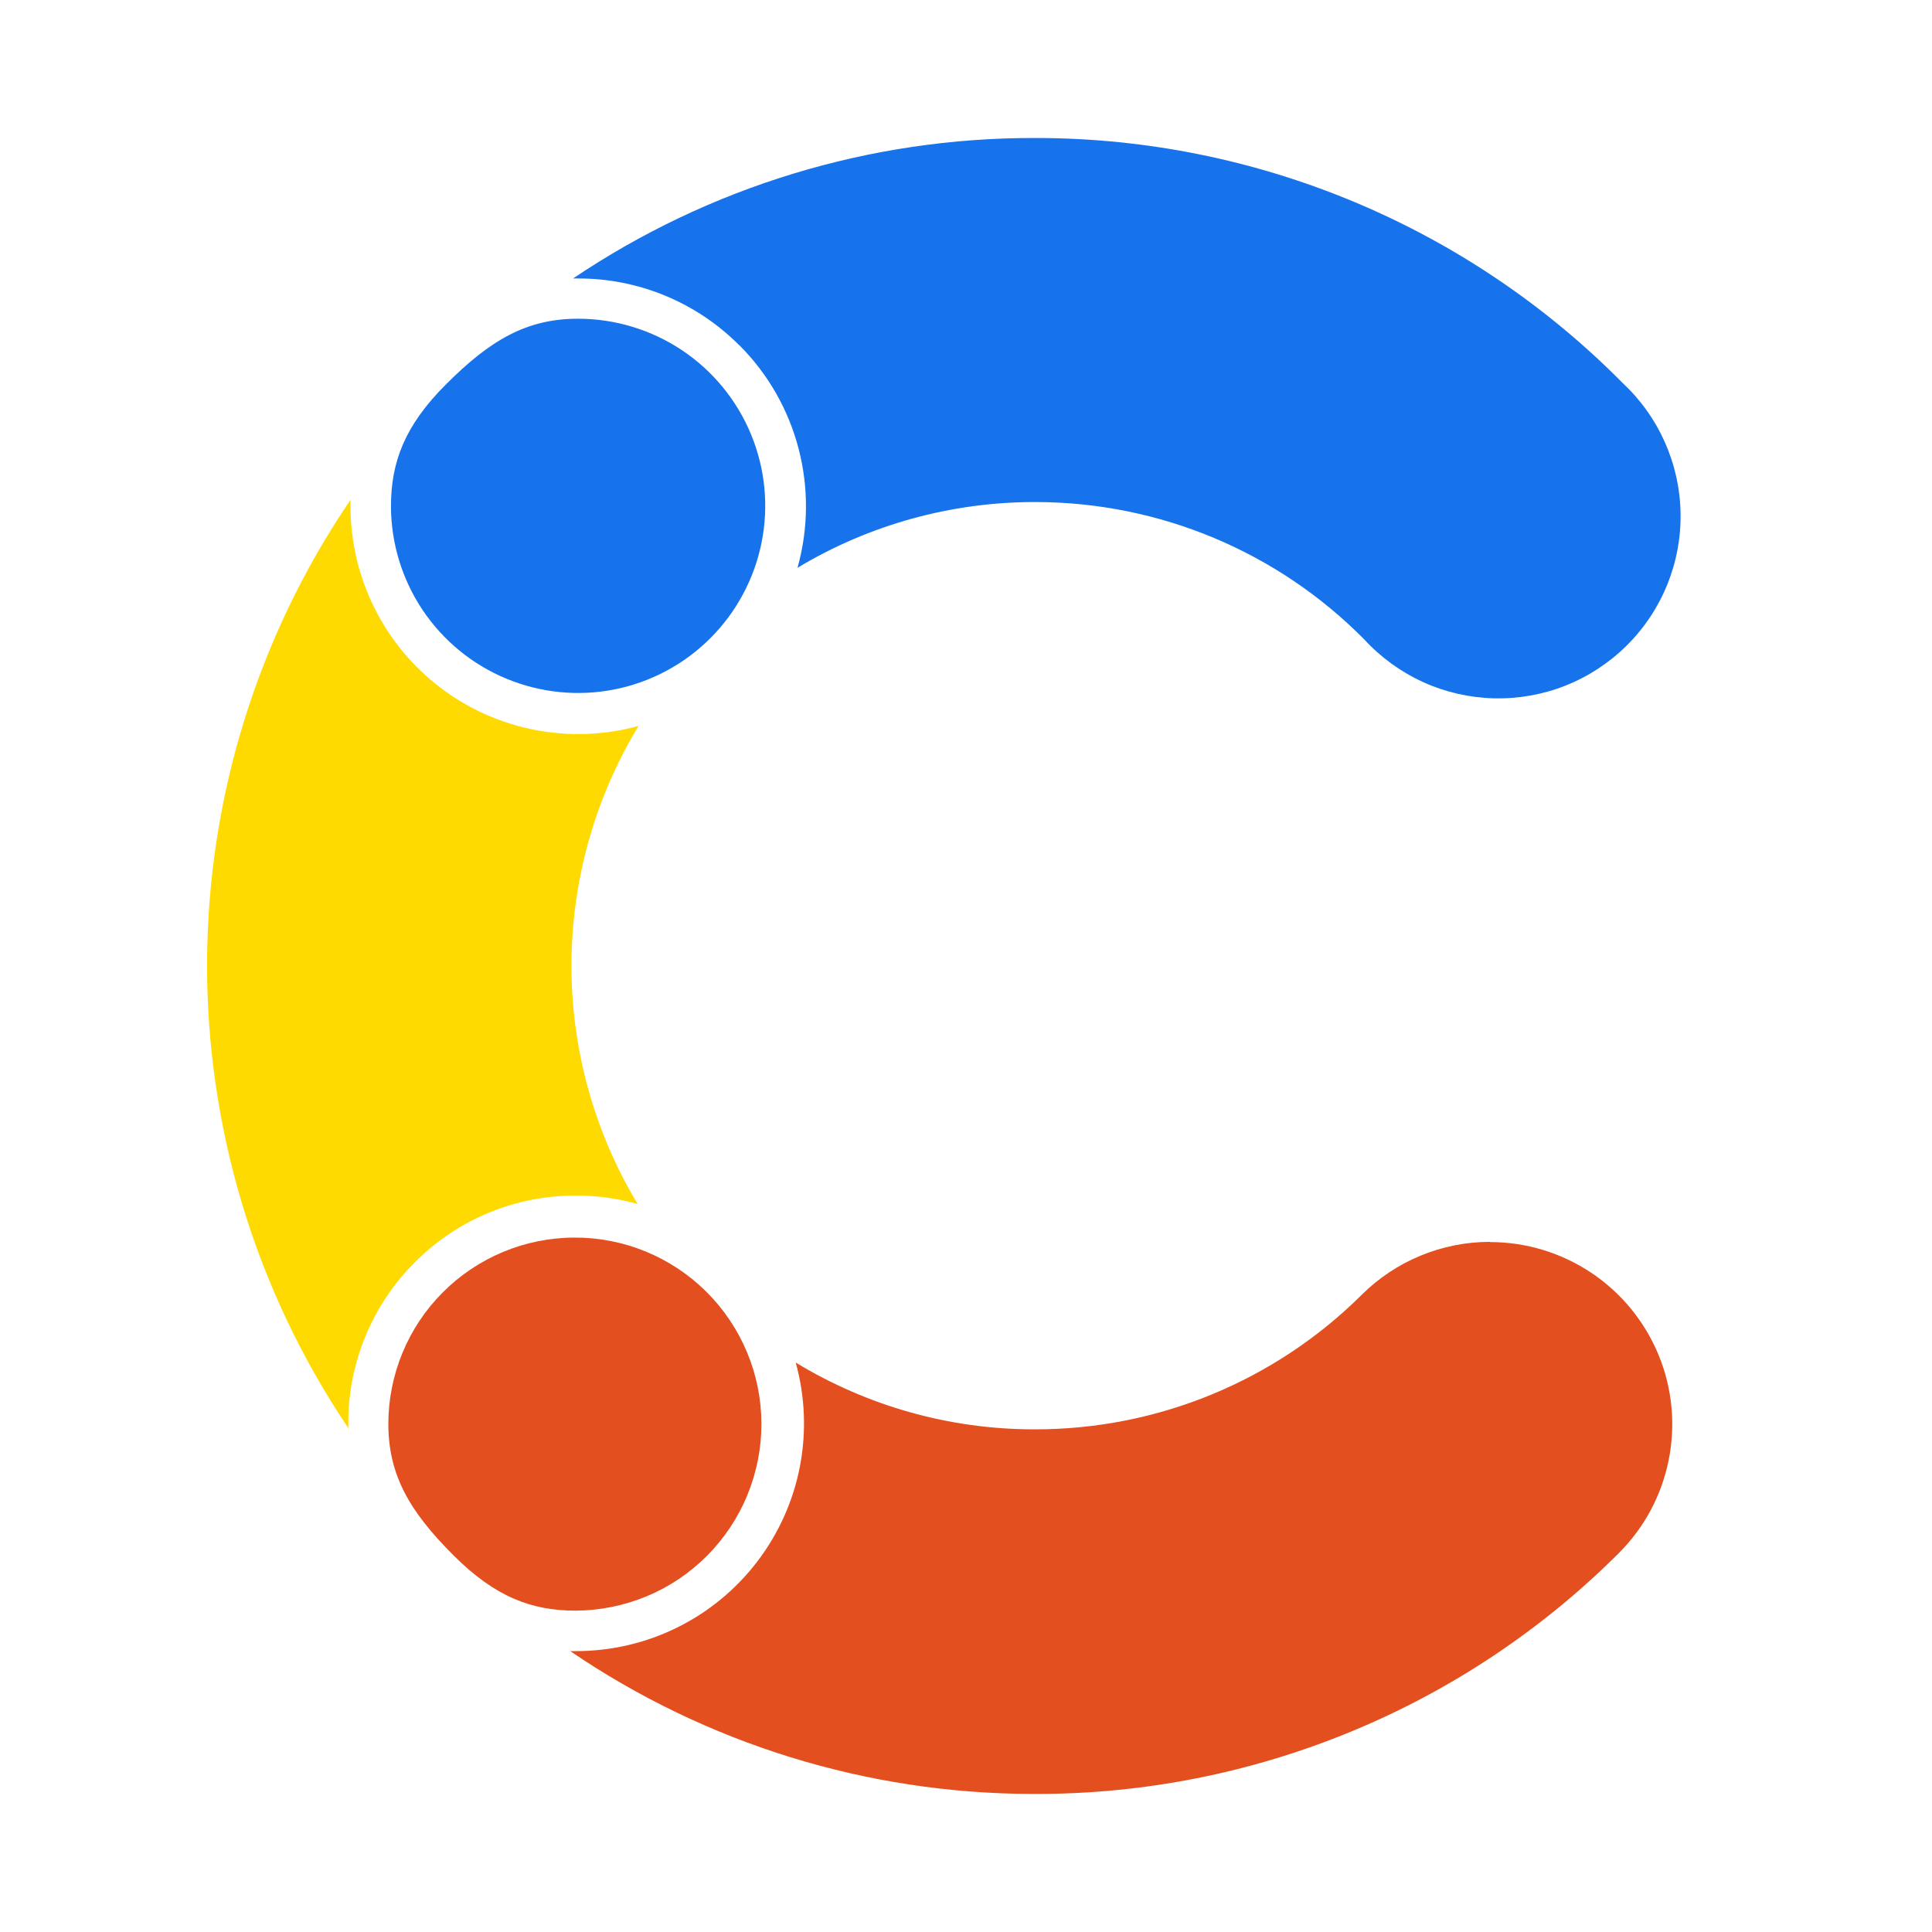
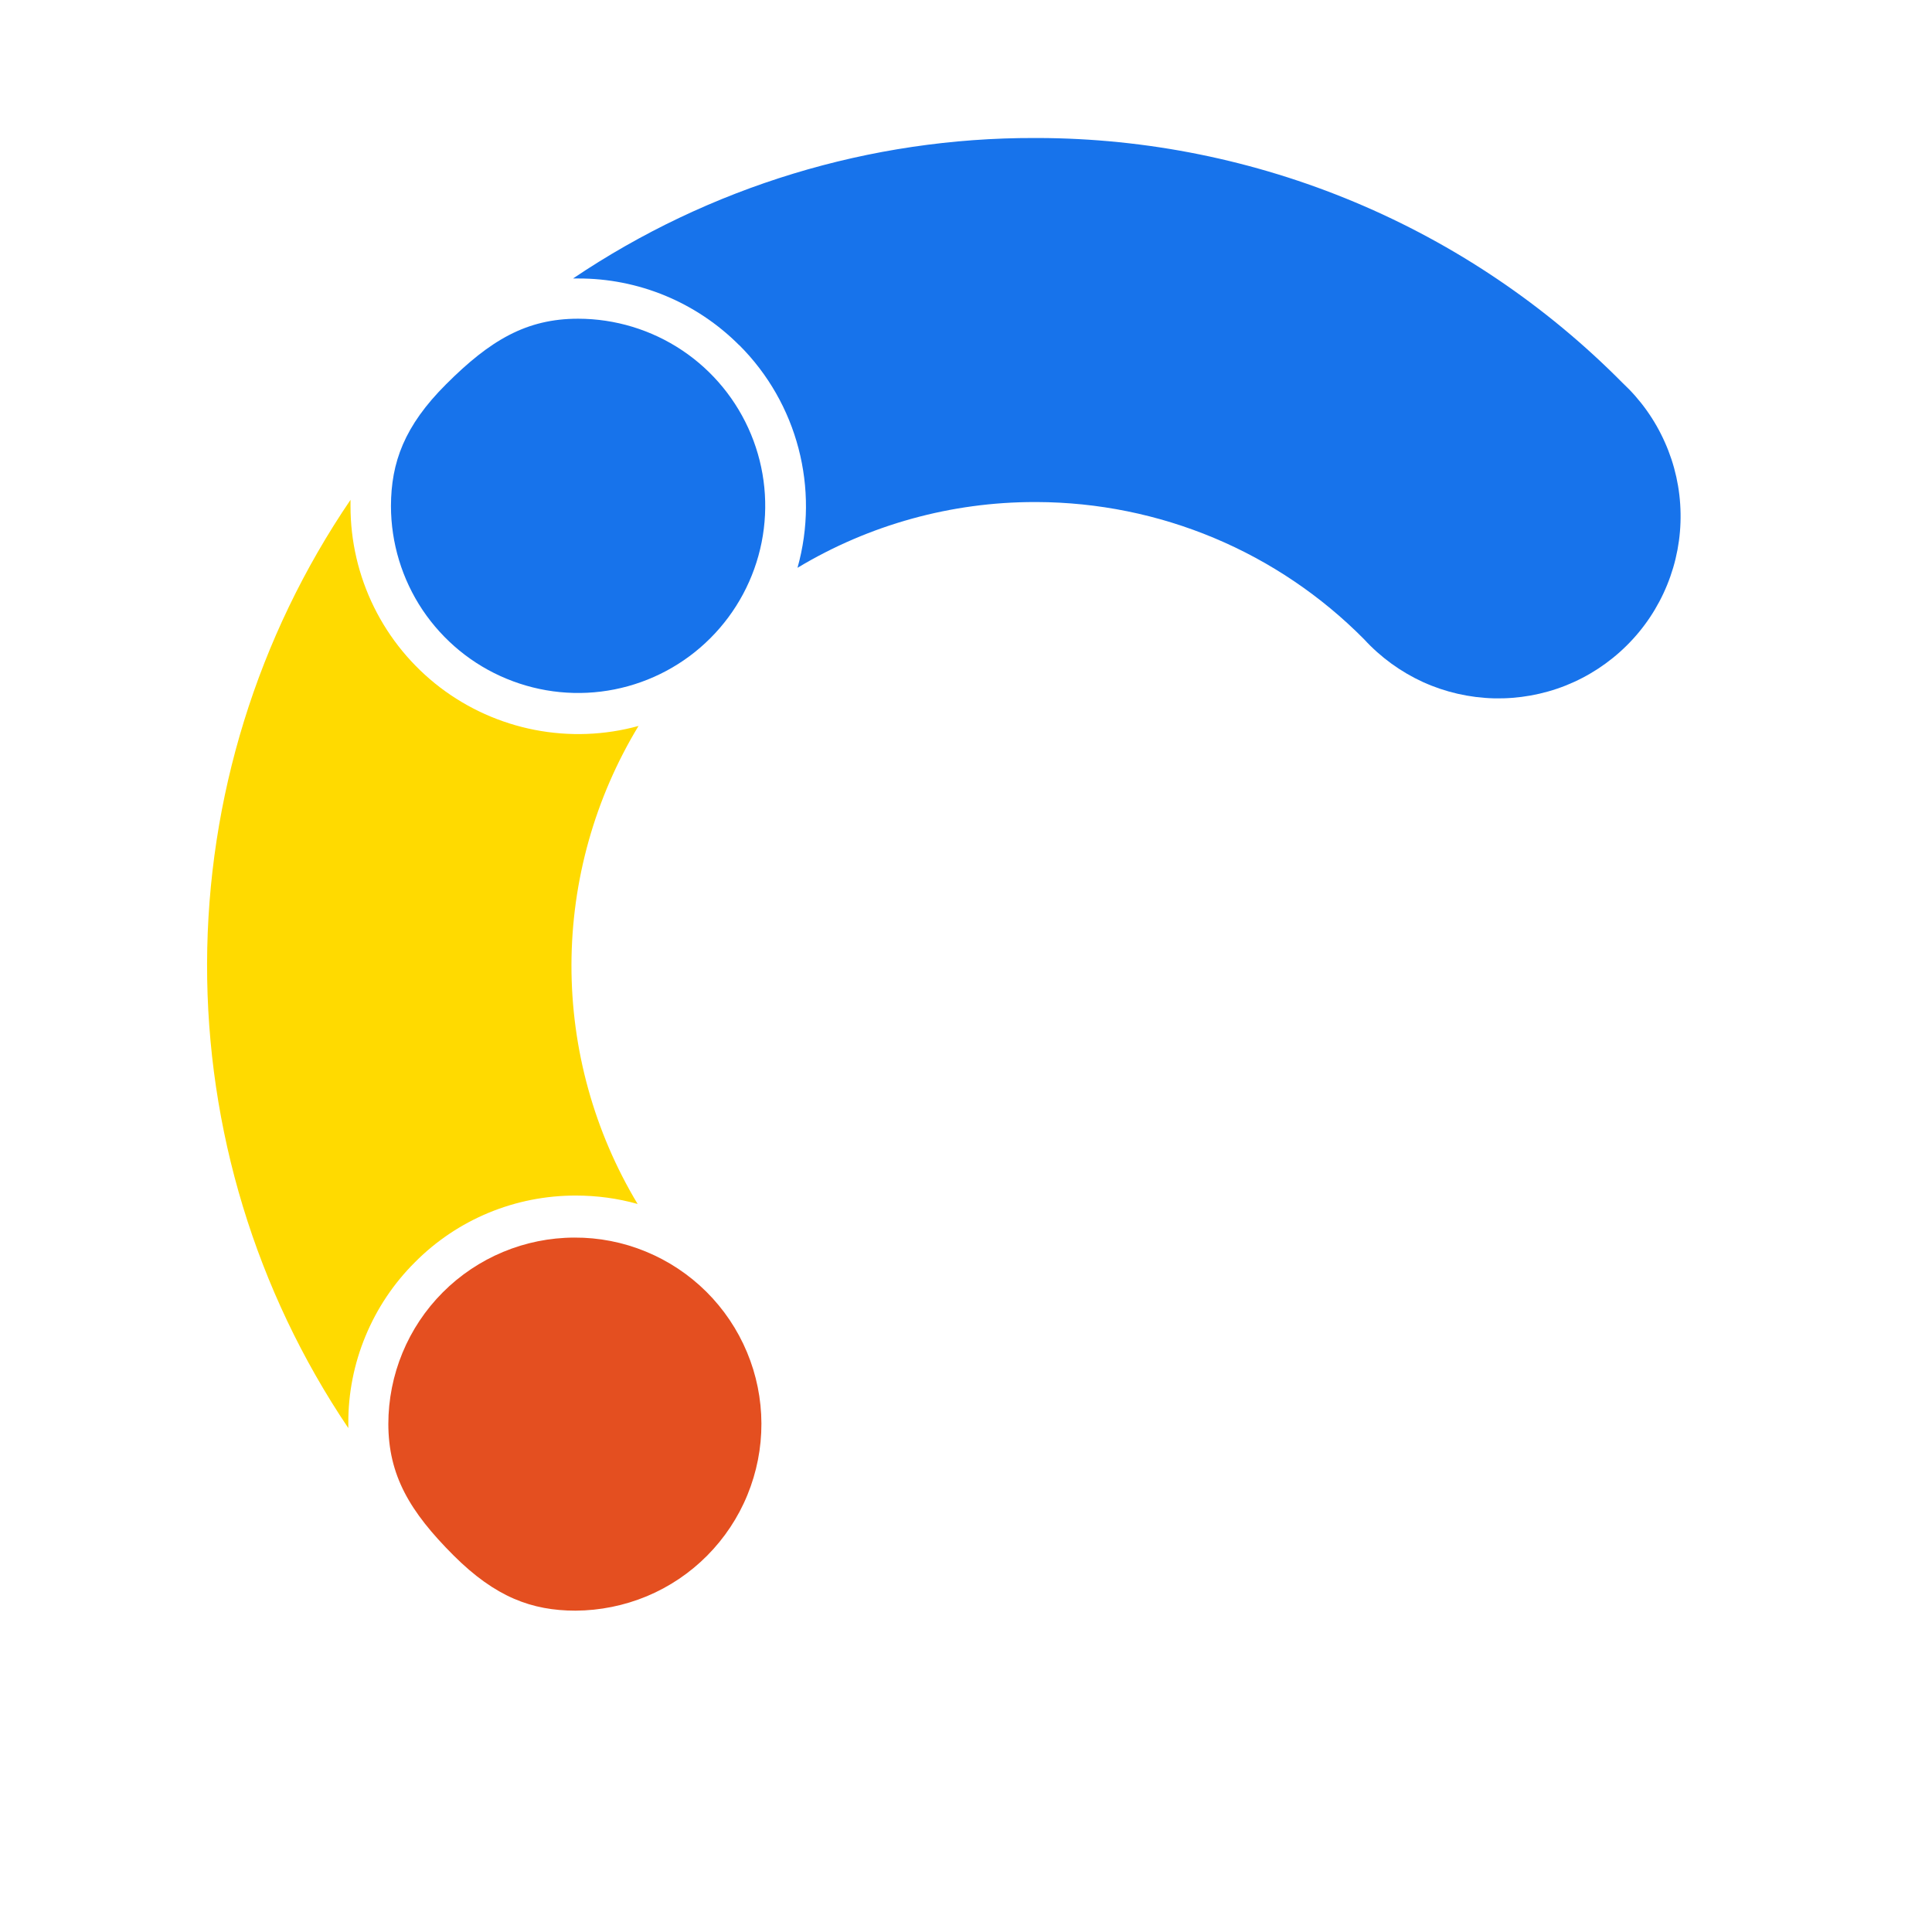
<svg xmlns="http://www.w3.org/2000/svg" width="28" height="28" viewBox="0 0 28 28" fill="none">
  <path d="M10.713 5.001C11.558 5.844 11.88 7.08 11.558 8.229C12.597 7.604 13.787 7.275 15 7.276H15.026C15.909 7.279 16.782 7.456 17.596 7.797C18.41 8.138 19.148 8.637 19.769 9.264C20.009 9.526 20.3 9.737 20.623 9.885C20.947 10.032 21.297 10.112 21.653 10.121C22.008 10.129 22.362 10.066 22.692 9.935C23.023 9.803 23.323 9.606 23.575 9.356C23.828 9.106 24.027 8.807 24.161 8.478C24.296 8.148 24.362 7.795 24.356 7.44C24.351 7.084 24.273 6.733 24.128 6.409C23.984 6.084 23.775 5.791 23.515 5.549C22.406 4.428 21.087 3.538 19.633 2.929C18.179 2.32 16.619 2.004 15.042 2H14.996C12.612 1.995 10.282 2.704 8.305 4.036H8.379C8.813 4.035 9.242 4.12 9.643 4.286C10.043 4.452 10.407 4.696 10.713 5.003V5.001Z" fill="#1773EB" />
-   <path d="M21.594 17.998C20.898 17.998 20.23 18.274 19.736 18.764C18.479 20.015 16.777 20.716 15.004 20.715H14.979C13.763 20.714 12.571 20.379 11.532 19.747C11.668 20.237 11.689 20.752 11.593 21.252C11.497 21.752 11.286 22.222 10.978 22.627C10.67 23.032 10.273 23.36 9.817 23.586C9.361 23.812 8.859 23.929 8.35 23.929H8.264C10.238 25.274 12.571 25.995 14.96 25.999H15.006C16.574 26.002 18.127 25.695 19.577 25.097C21.027 24.5 22.345 23.622 23.455 22.515C23.826 22.147 24.08 21.676 24.183 21.164C24.287 20.651 24.236 20.119 24.037 19.636C23.837 19.152 23.499 18.739 23.065 18.448C22.63 18.157 22.119 18.001 21.596 18.001V17.999L21.594 17.998Z" fill="#E44F20" />
  <path d="M6.013 18.294C6.318 17.986 6.682 17.742 7.083 17.576C7.484 17.41 7.913 17.326 8.347 17.327C8.649 17.327 8.95 17.367 9.241 17.449C8.612 16.403 8.28 15.204 8.282 13.983C8.285 12.762 8.621 11.565 9.254 10.521C8.764 10.656 8.249 10.675 7.75 10.578C7.251 10.481 6.781 10.27 6.377 9.962C5.973 9.653 5.646 9.256 5.421 8.8C5.196 8.344 5.079 7.842 5.08 7.334V7.244C3.731 9.227 3.007 11.568 3.001 13.966C2.996 16.364 3.708 18.708 5.048 20.697V20.627C5.046 20.194 5.131 19.764 5.297 19.364C5.463 18.963 5.705 18.6 6.013 18.294Z" fill="#FFDA00" />
  <path d="M8.379 4.619C7.629 4.619 7.103 4.931 6.466 5.568C5.859 6.173 5.668 6.703 5.666 7.334C5.667 7.87 5.826 8.394 6.124 8.84C6.423 9.285 6.846 9.633 7.342 9.837C7.837 10.042 8.382 10.096 8.908 9.991C9.434 9.886 9.917 9.628 10.296 9.248C10.675 8.869 10.933 8.386 11.038 7.86C11.143 7.334 11.089 6.789 10.884 6.294C10.679 5.799 10.332 5.375 9.886 5.077C9.44 4.779 8.916 4.62 8.38 4.619H8.379Z" fill="#1773EB" />
  <path d="M5.628 20.631C5.628 21.381 5.938 21.907 6.574 22.543C7.181 23.149 7.71 23.342 8.34 23.343C8.695 23.341 9.046 23.27 9.374 23.134C9.702 22.997 9.999 22.797 10.249 22.545C10.499 22.293 10.698 21.994 10.832 21.666C10.967 21.337 11.036 20.986 11.035 20.631C11.034 20.276 10.963 19.924 10.826 19.597C10.689 19.269 10.489 18.972 10.237 18.721C9.985 18.471 9.687 18.273 9.358 18.138C9.03 18.003 8.678 17.934 8.323 17.936C7.607 17.938 6.922 18.224 6.417 18.73C5.911 19.237 5.628 19.924 5.628 20.64V20.631Z" fill="#E44F20" />
</svg>